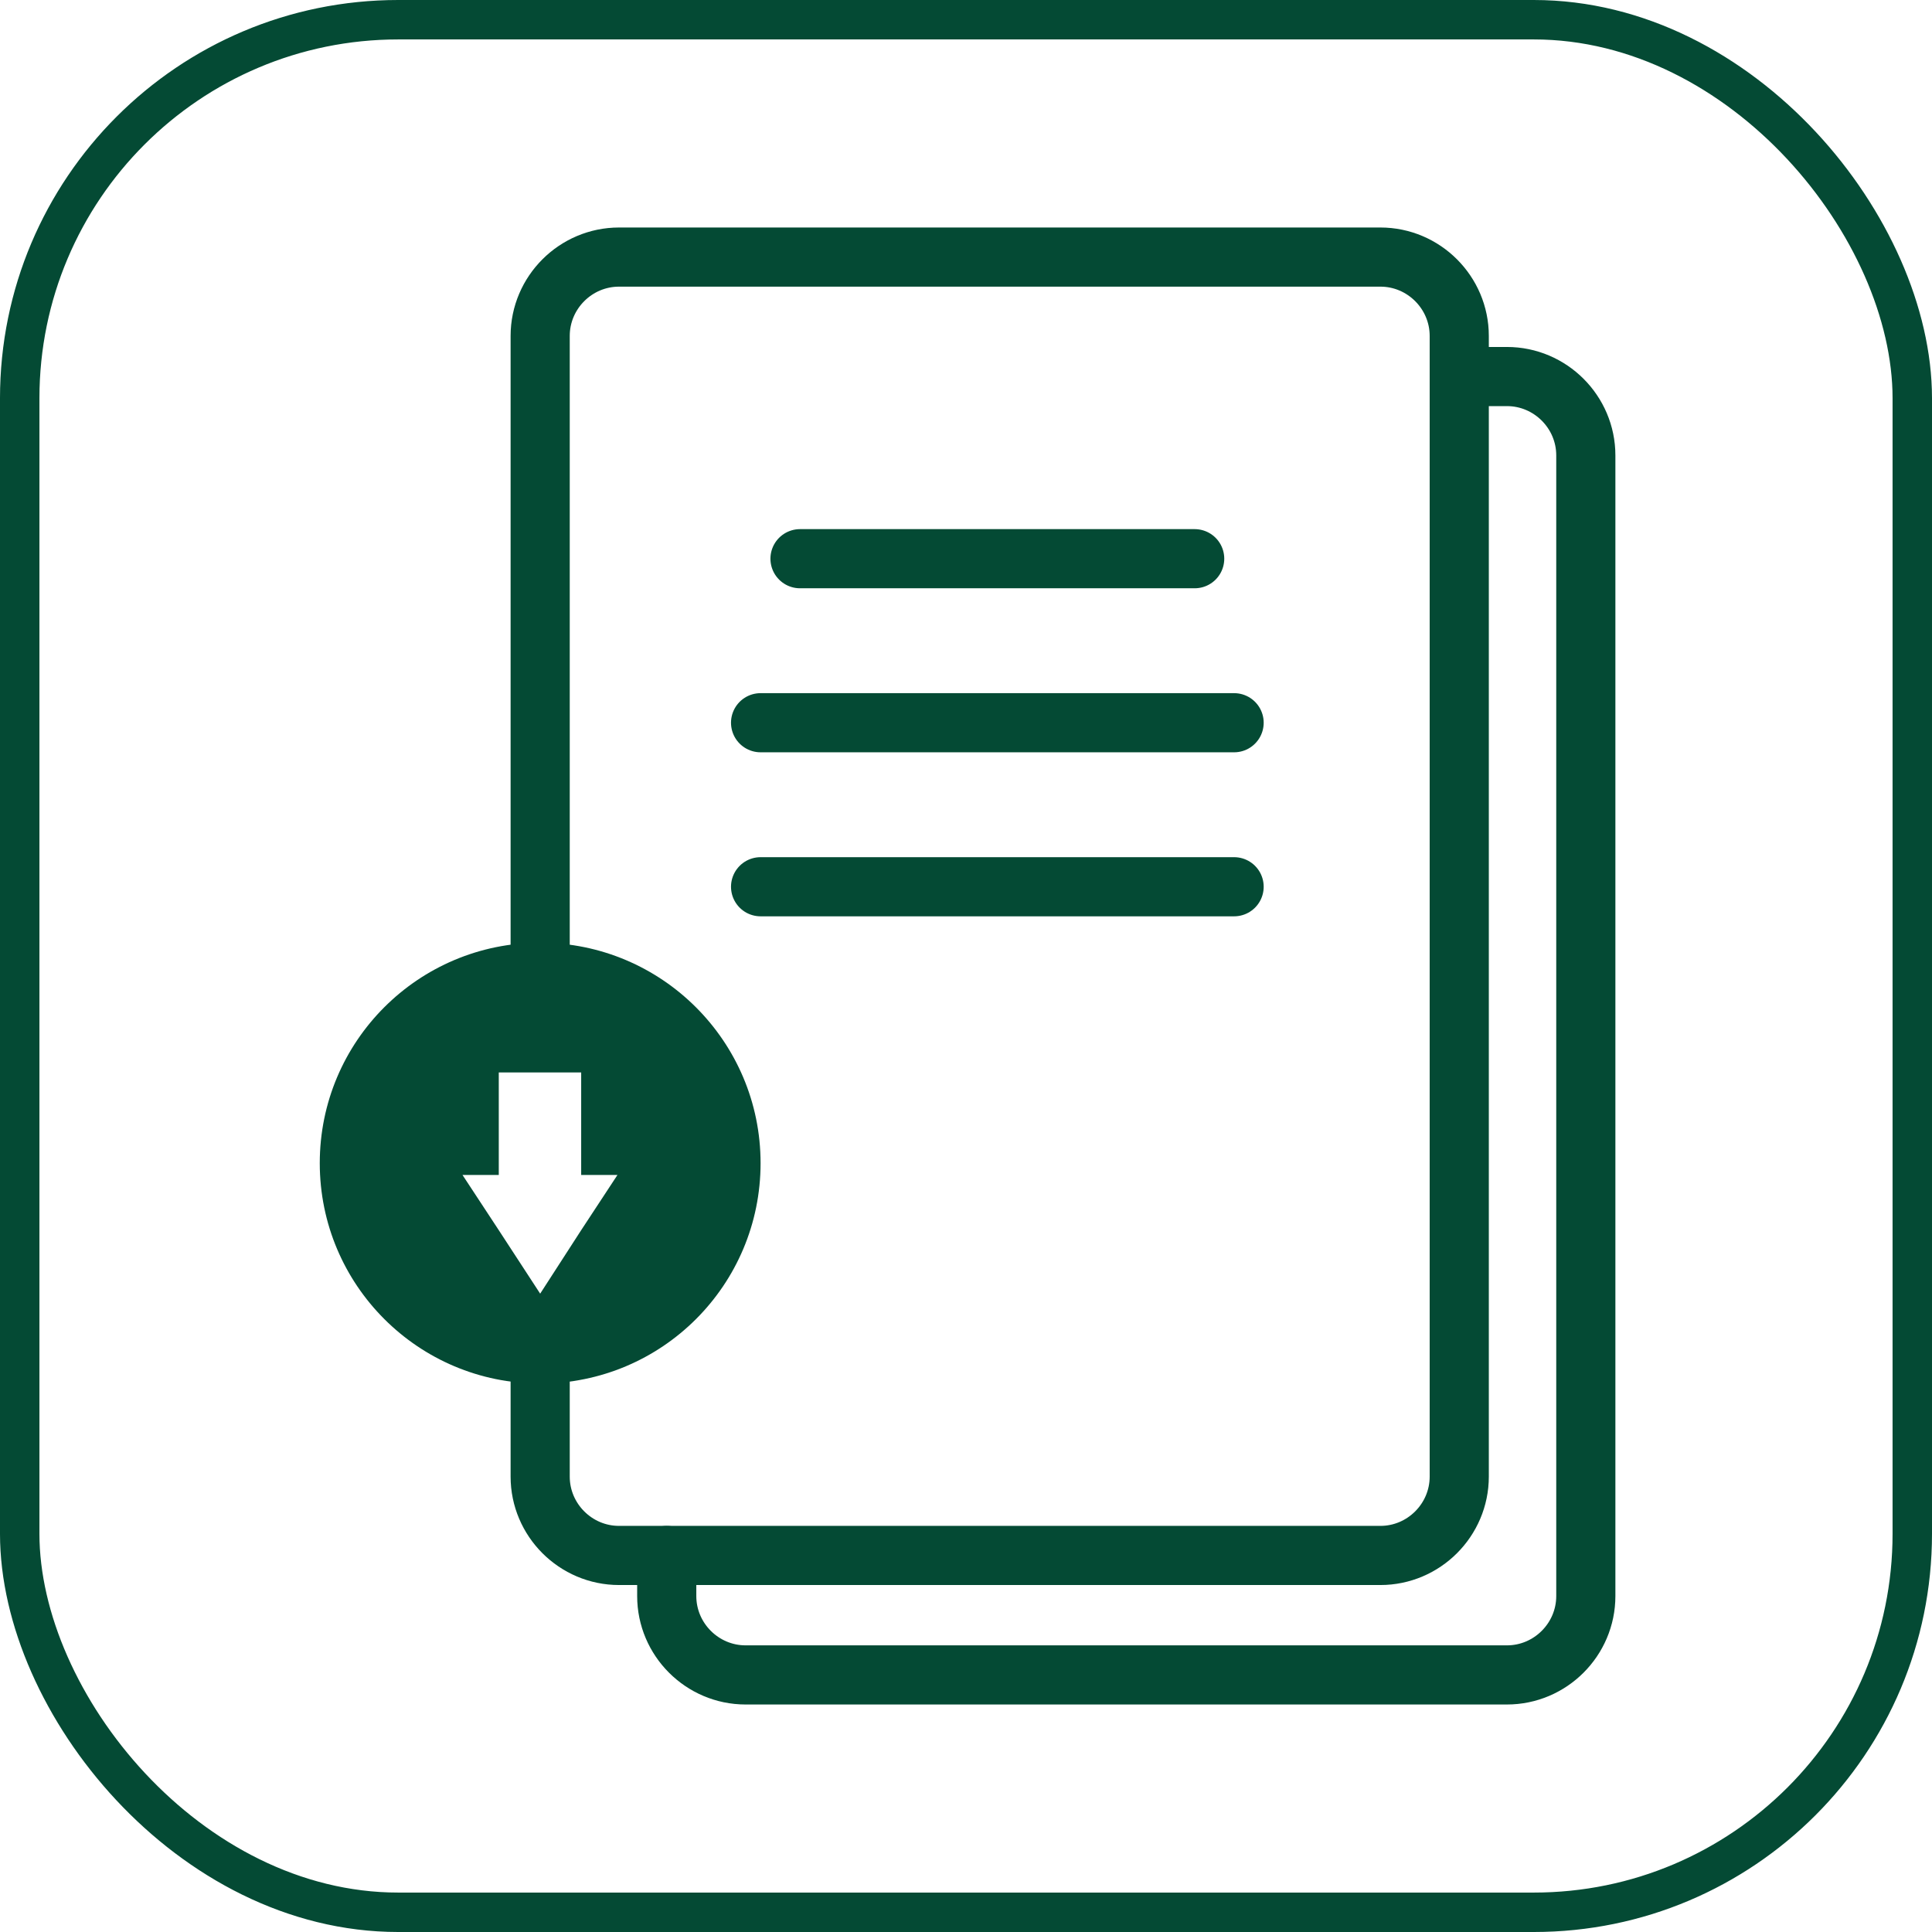
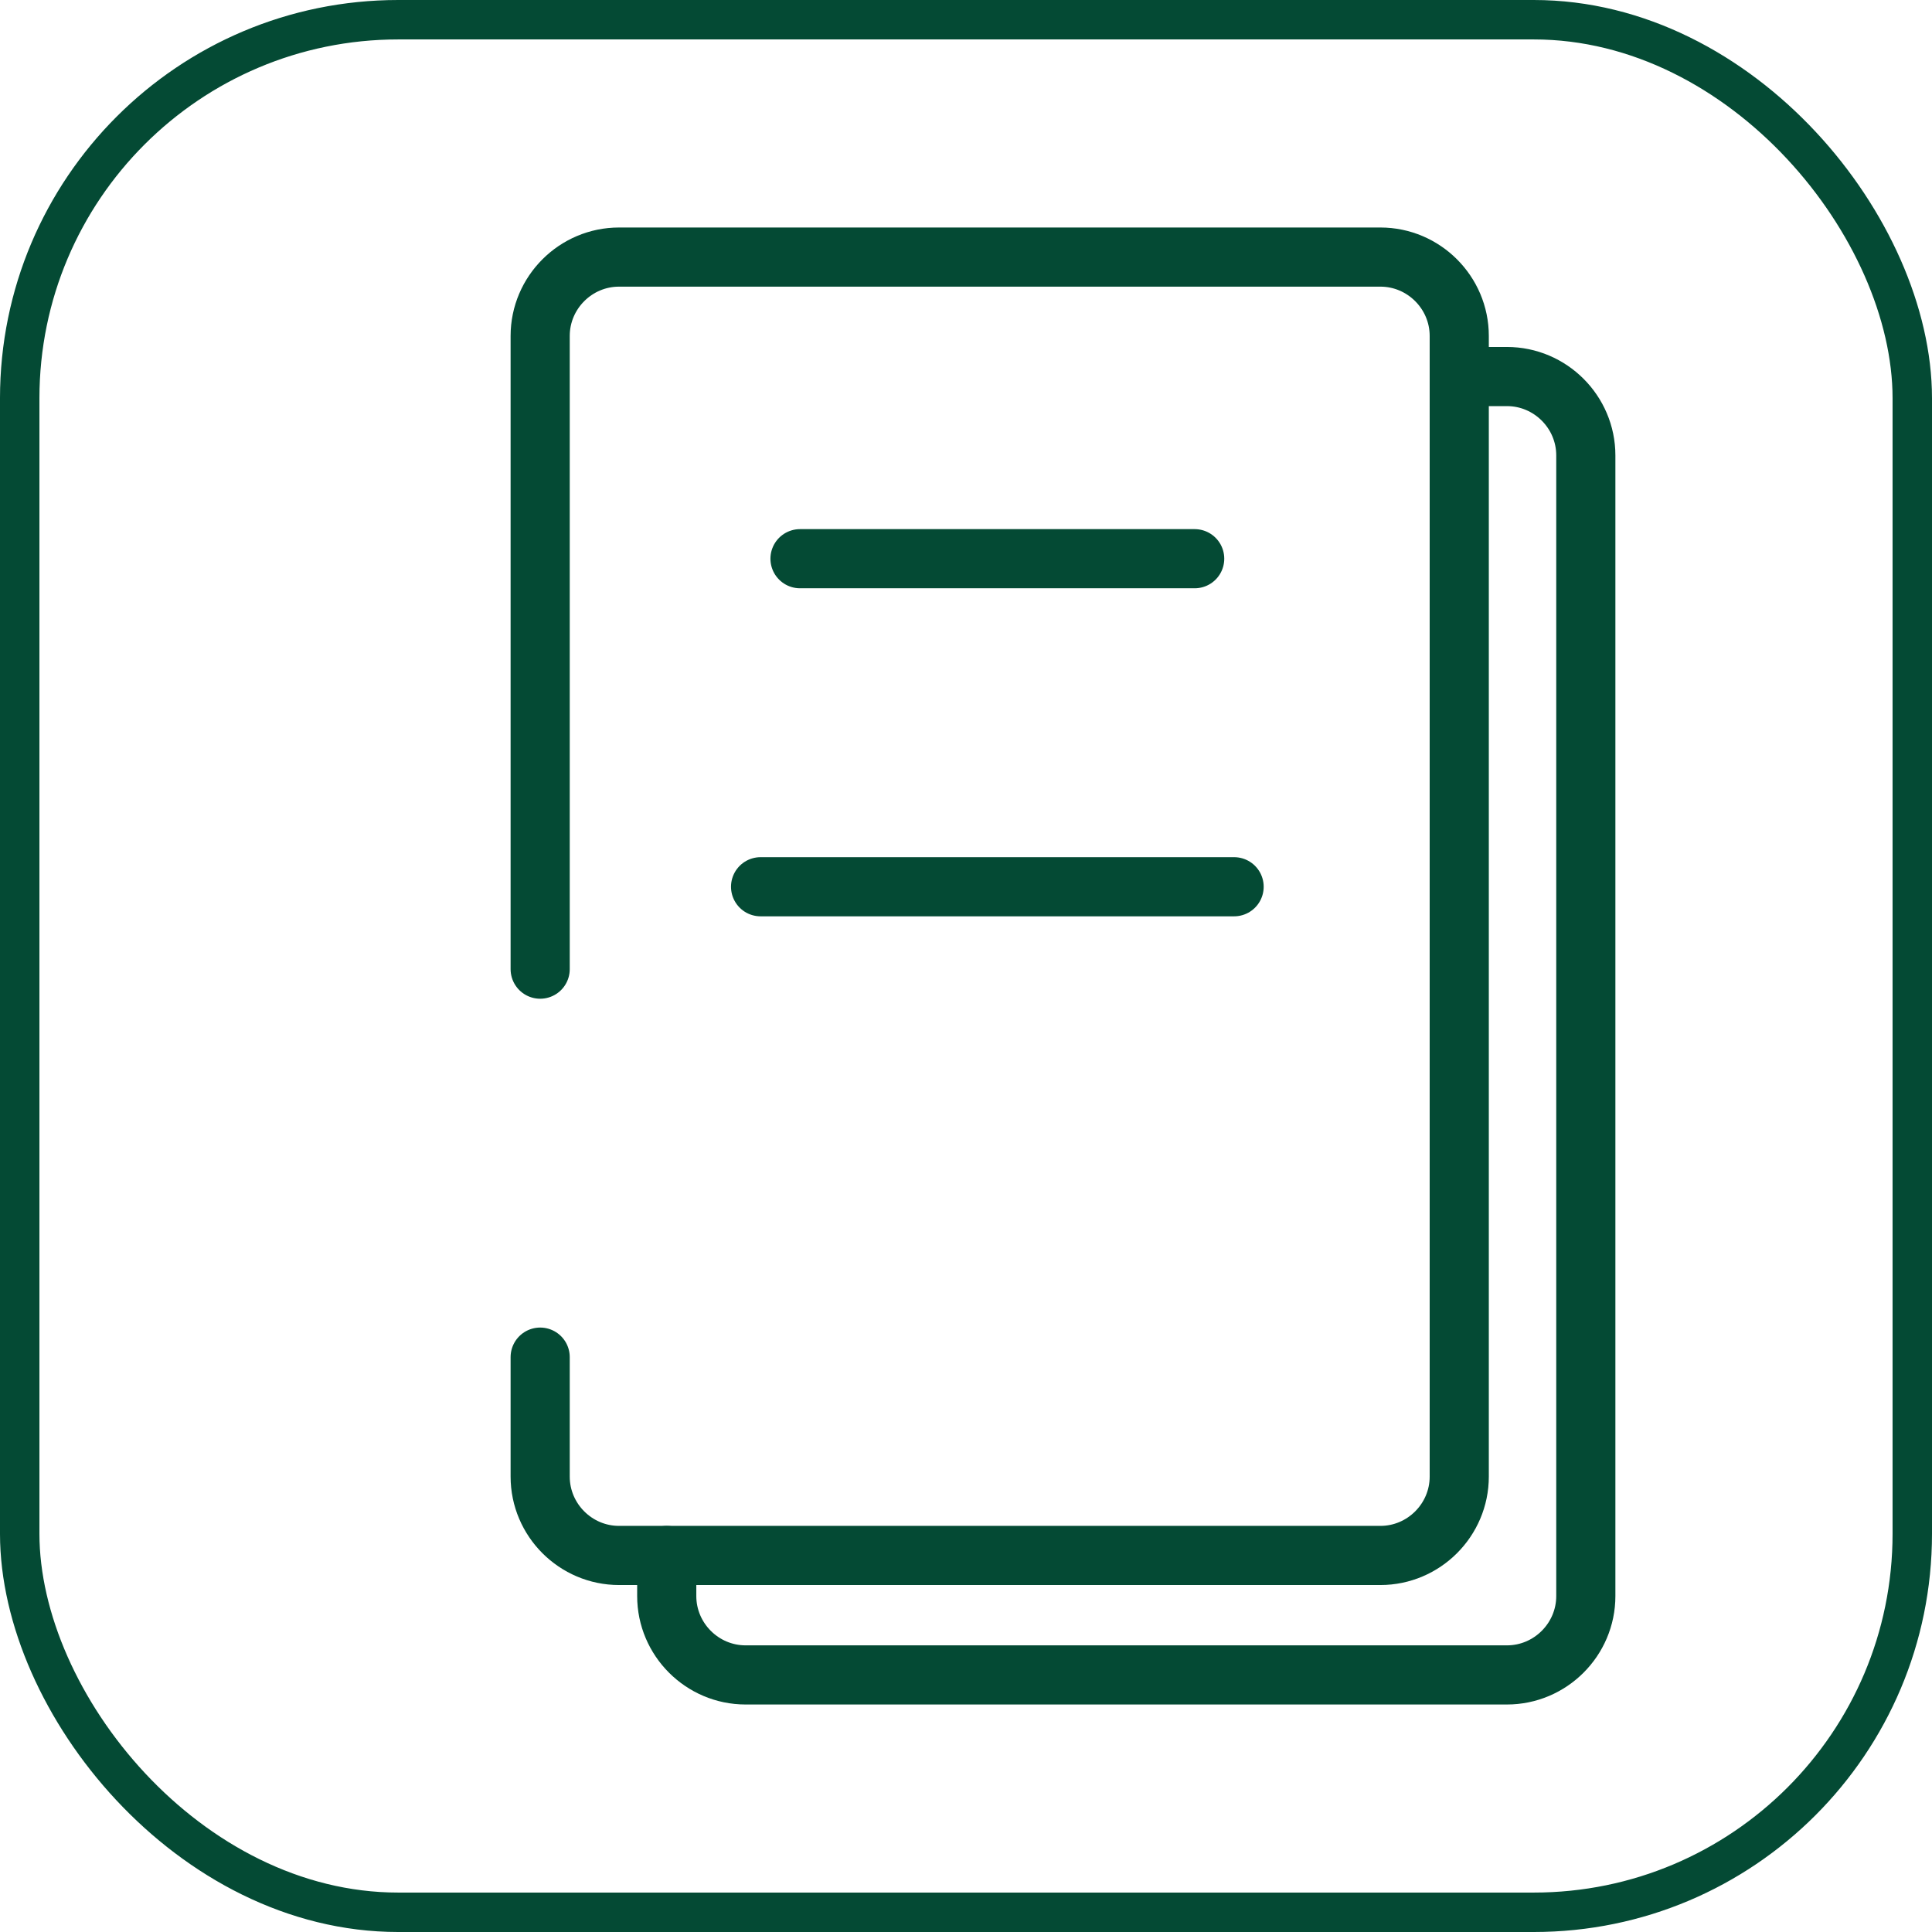
<svg xmlns="http://www.w3.org/2000/svg" id="Layer_3" data-name="Layer 3" viewBox="0 0 49 49">
  <defs>
    <style> .cls-1 { stroke-linecap: round; stroke-width: 1.5px; } .cls-1, .cls-2 { fill: none; stroke: #044a34; stroke-miterlimit: 10; } .cls-3 { fill: #044a34; stroke-width: 0px; } </style>
  </defs>
  <rect class="cls-2" x=".5" y=".5" width="48" height="48" rx="9.6" ry="9.6" />
  <g>
    <g>
      <path class="cls-1" d="m37.15,9.55h1.07c1.1,0,2,.9,2,2v28.93c0,1.1-.9,2-2,2h-19.31c-1.1,0-2-.9-2-2v-1.03" />
      <path class="cls-1" d="m13.7,24.58V8.52c0-1.1.9-2,2-2h19.31c1.1,0,2,.9,2,2v28.93c0,1.1-.9,2-2,2H15.7c-1.1,0-2-.9-2-2v-3.03" />
    </g>
    <g>
      <line class="cls-1" x1="20.29" y1="14.17" x2="30.3" y2="14.17" />
-       <line class="cls-1" x1="19.29" y1="18.33" x2="31.3" y2="18.33" />
      <line class="cls-1" x1="19.29" y1="22.49" x2="31.3" y2="22.49" />
    </g>
-     <path class="cls-3" d="m13.7,23.91c-3.09,0-5.59,2.5-5.59,5.59s2.5,5.59,5.59,5.59,5.59-2.5,5.59-5.59-2.51-5.59-5.59-5.59Zm1.04,7.29l-1.04,1.61-1.05-1.61-.92-1.4h.92v-2.6h2.09v2.6h.92l-.92,1.4Z" />
  </g>
</svg>